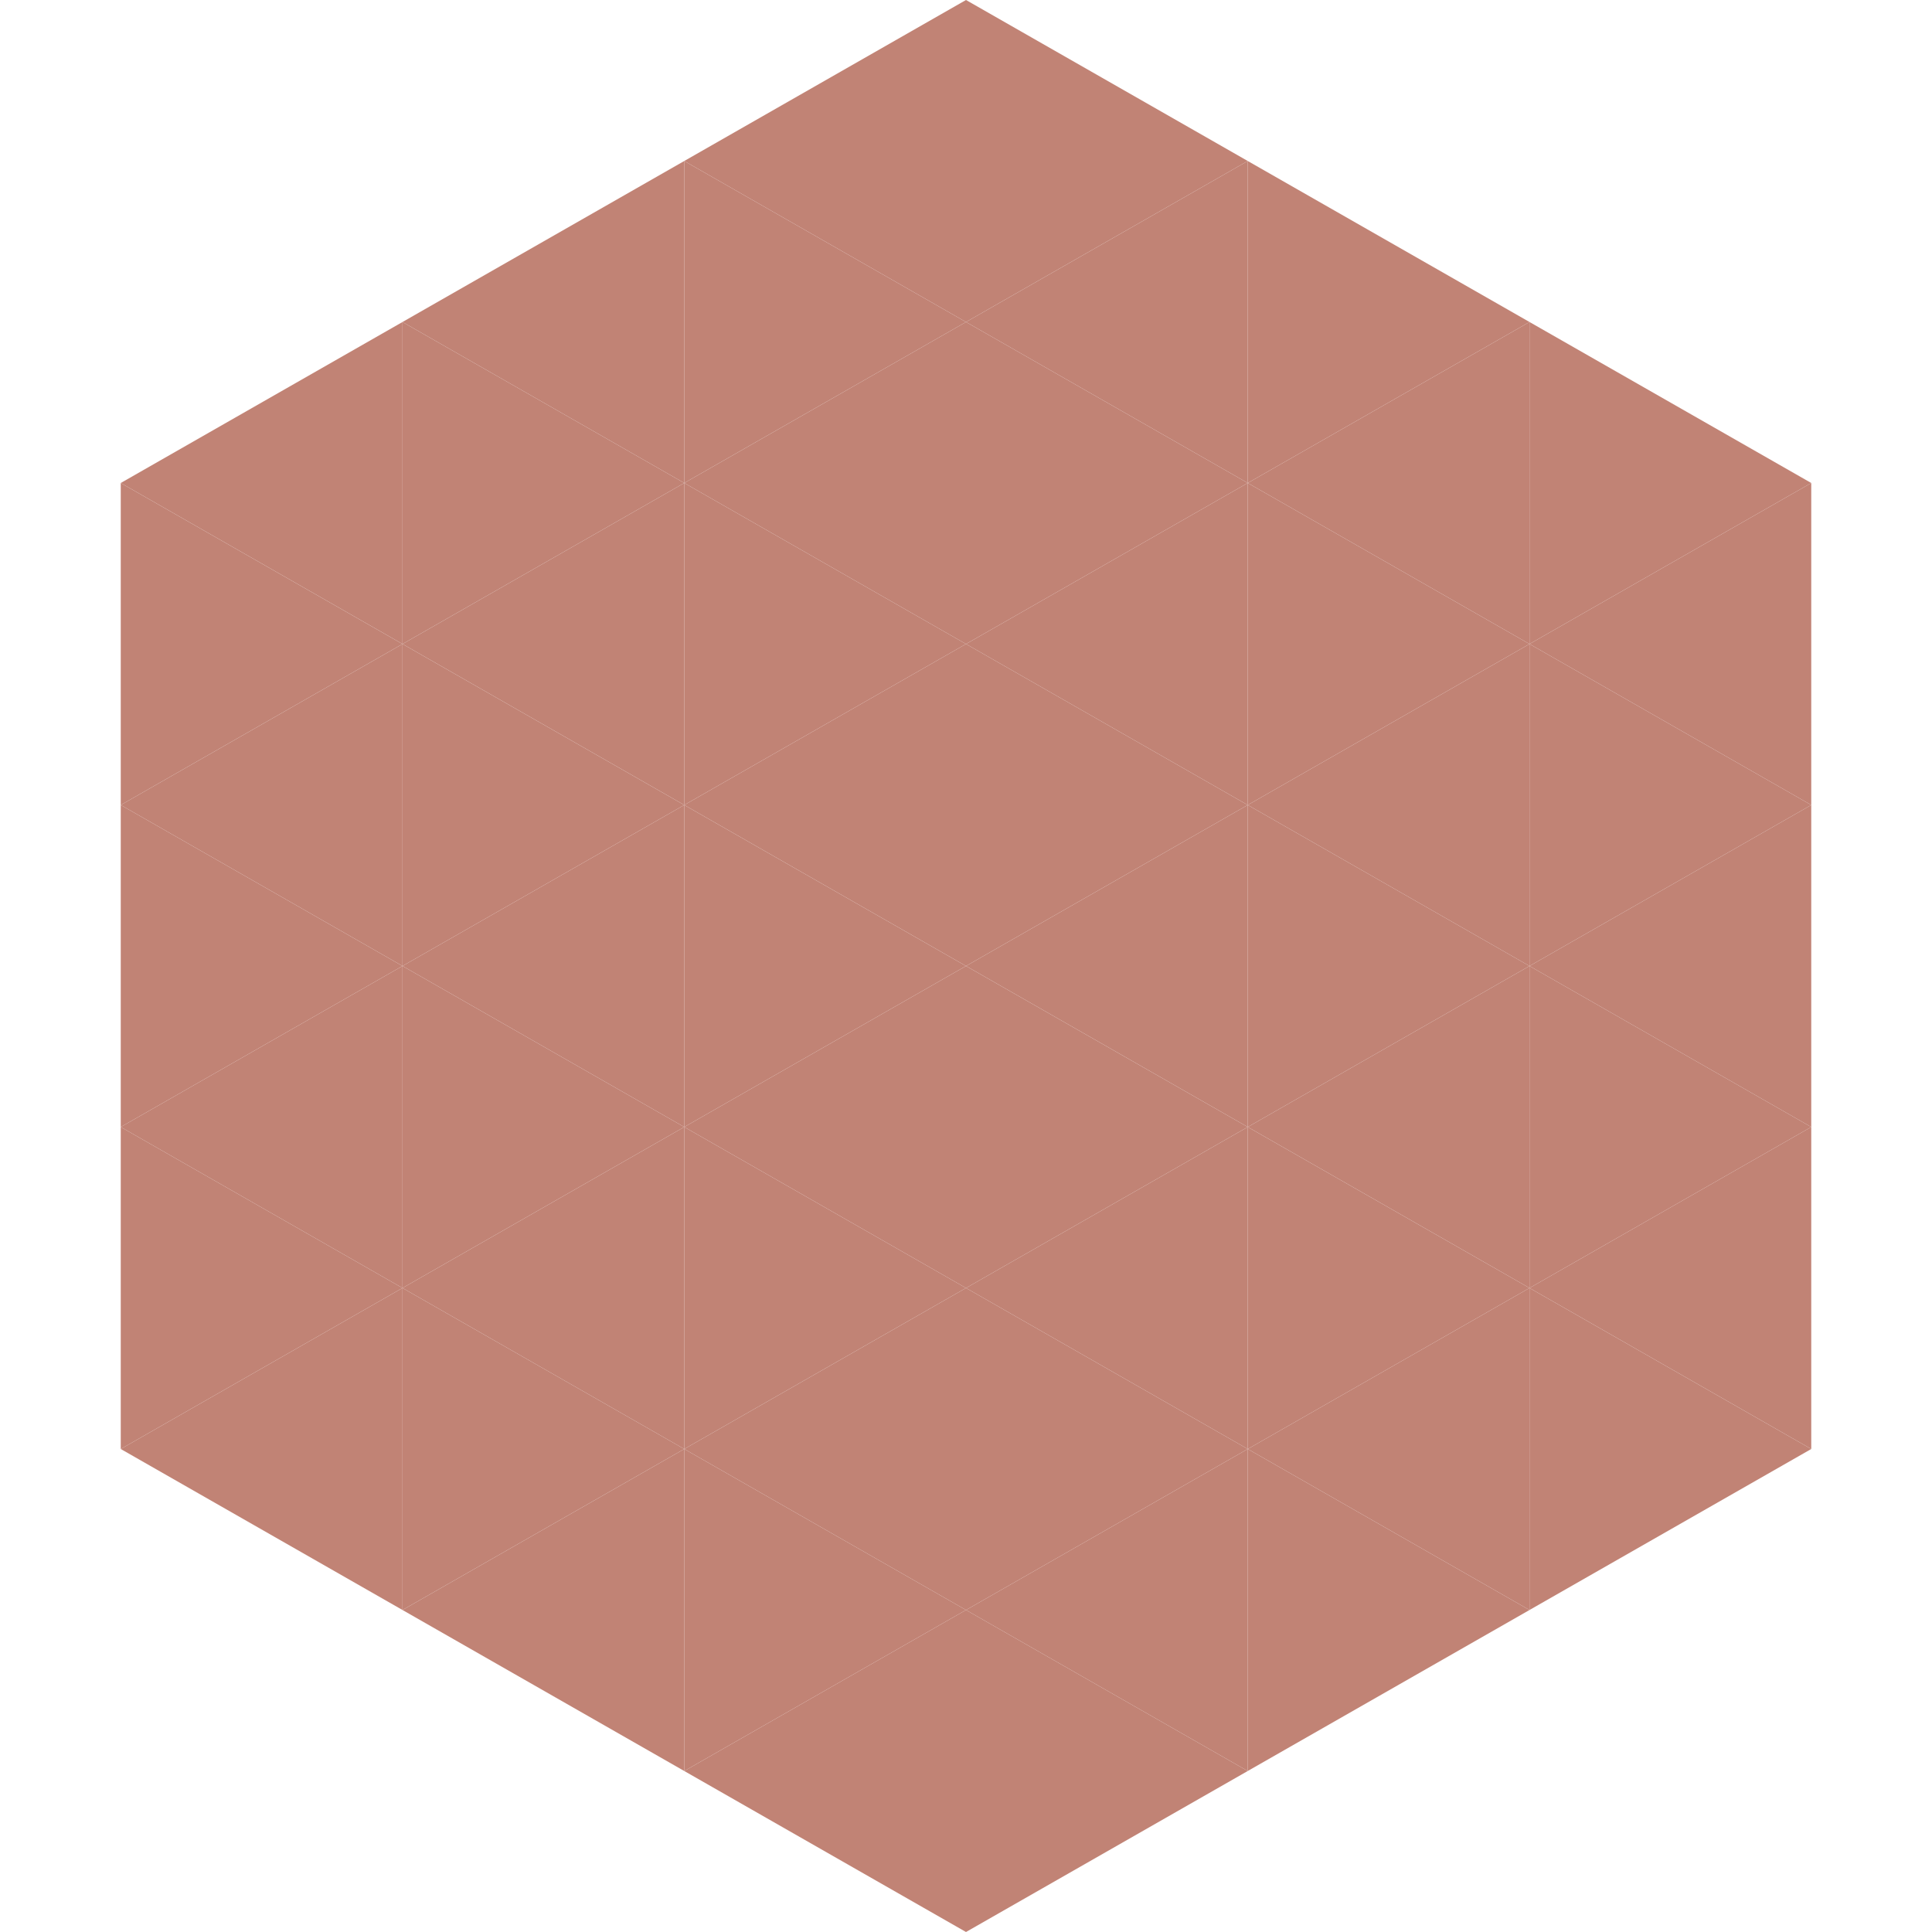
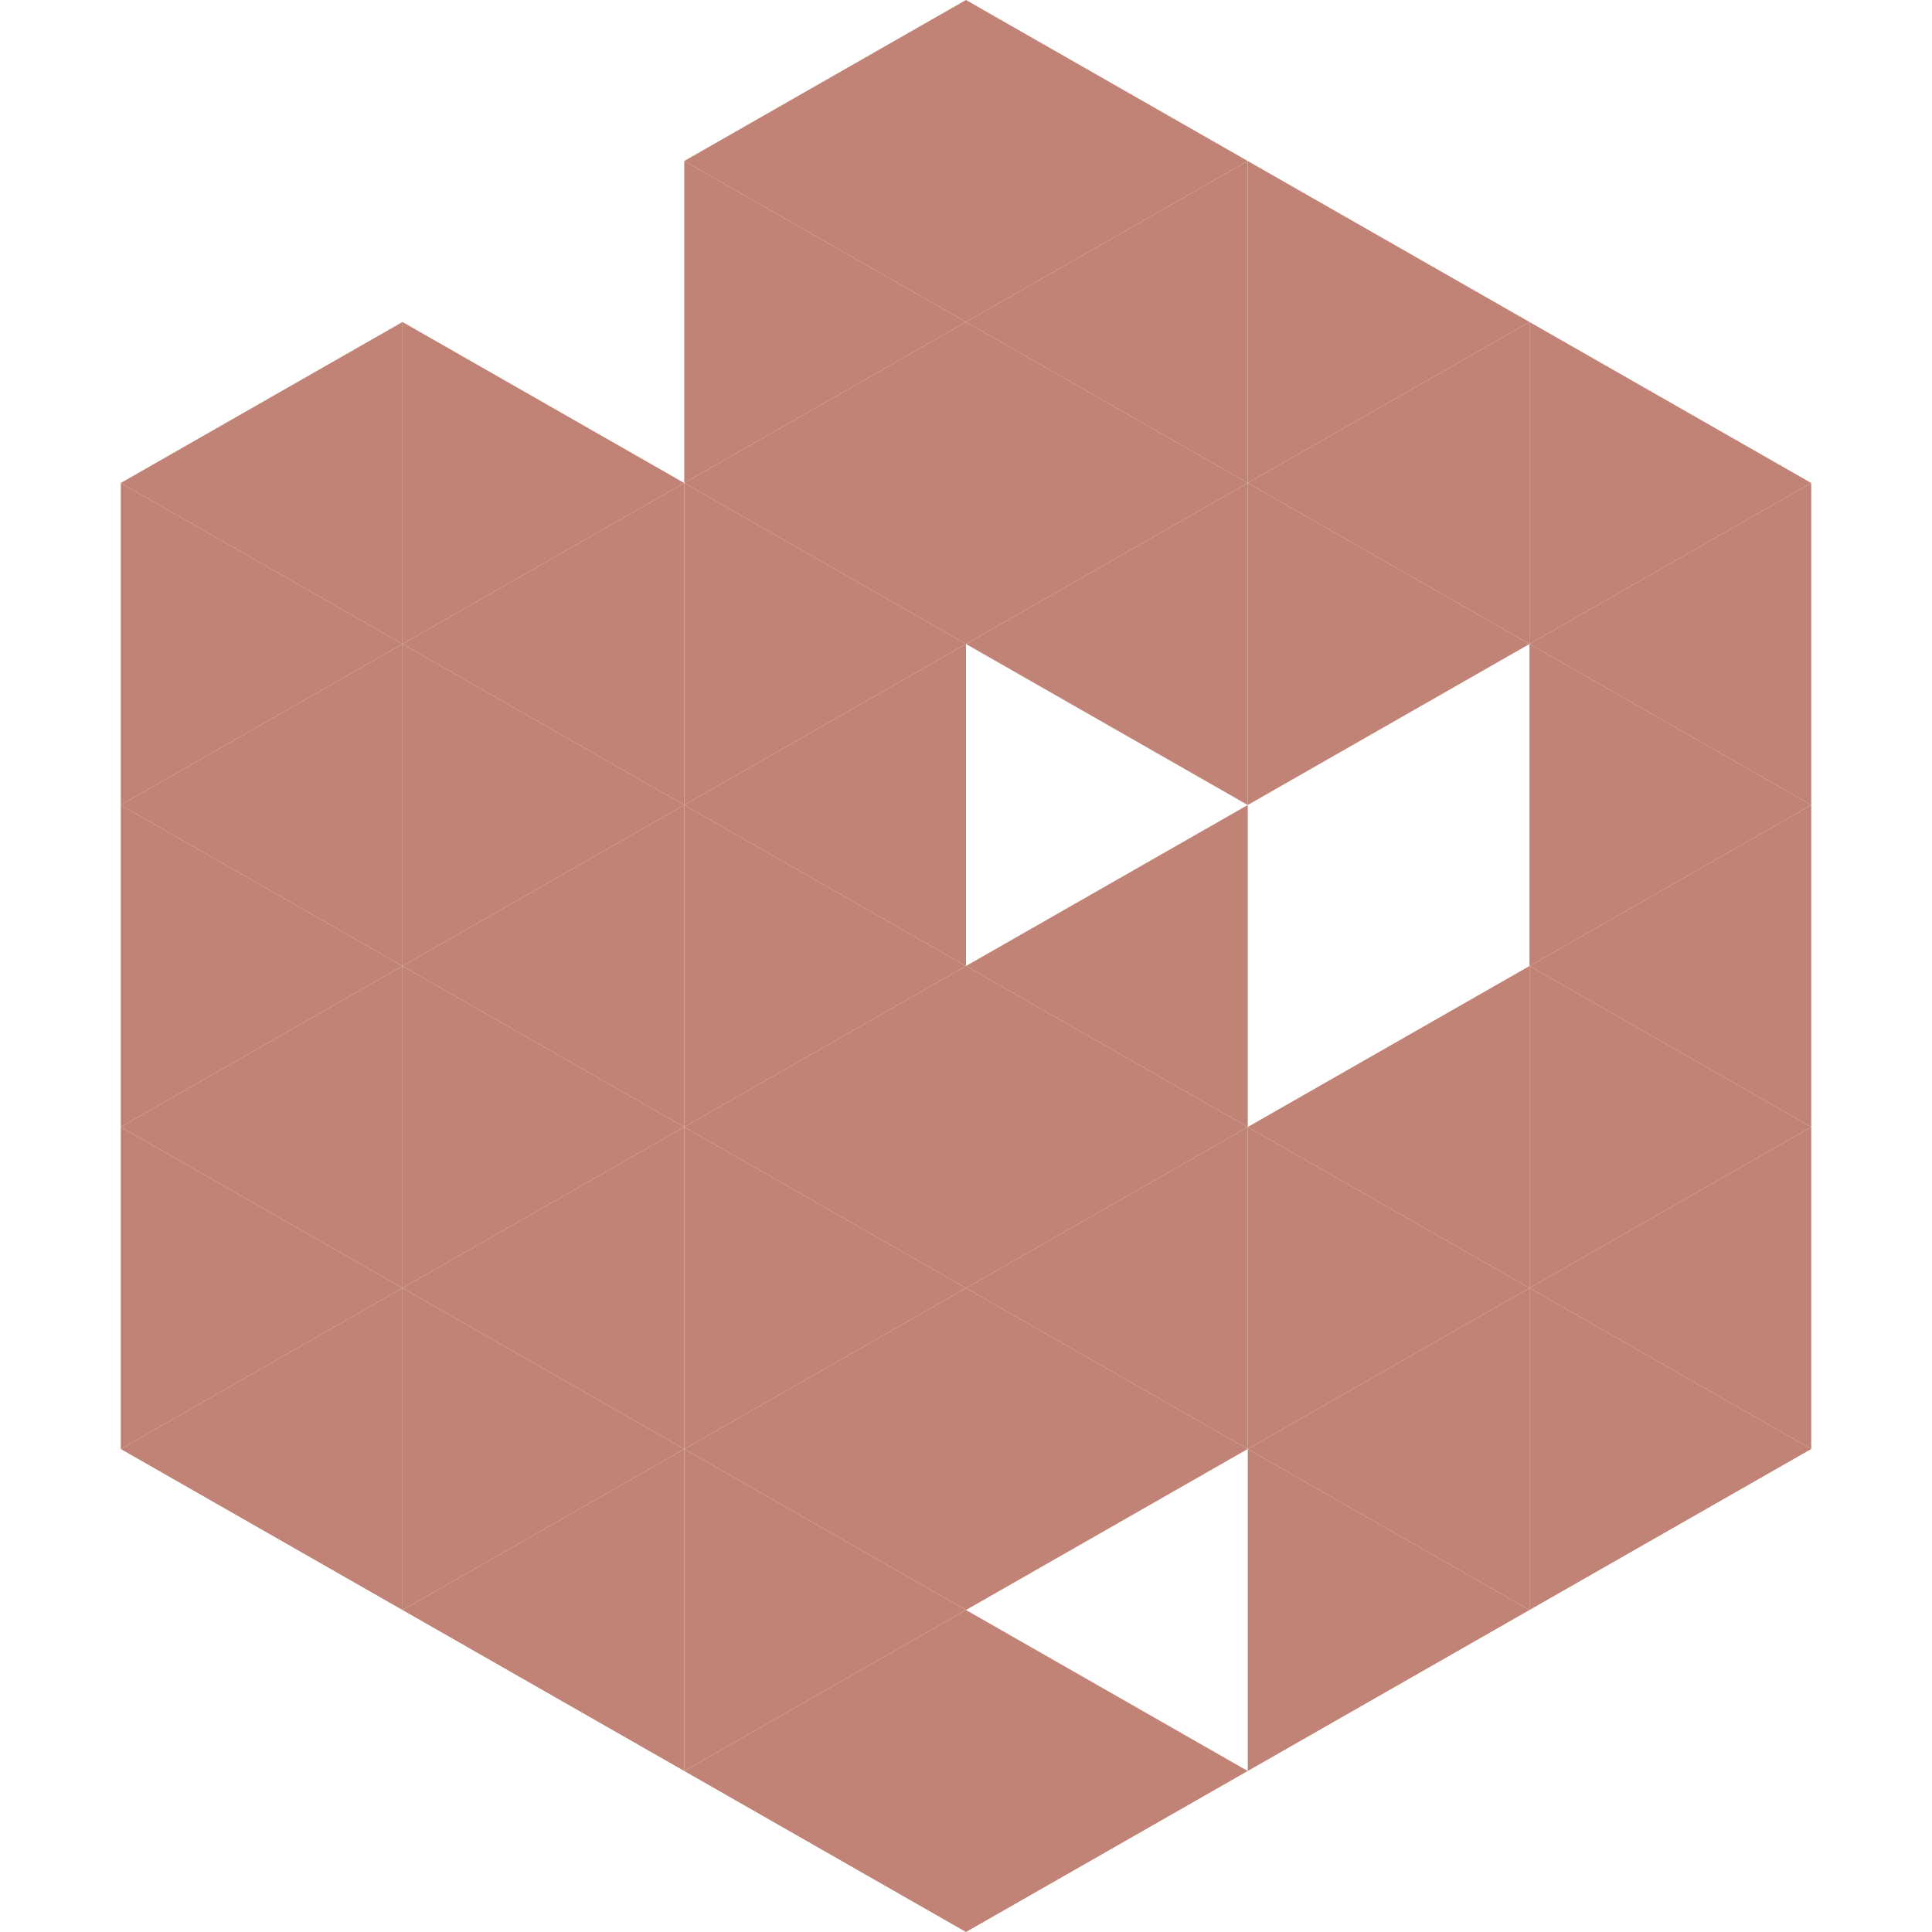
<svg xmlns="http://www.w3.org/2000/svg" width="240" height="240">
  <polygon points="50,40 15,60 50,80" style="fill:rgb(193,131,117)" />
  <polygon points="190,40 225,60 190,80" style="fill:rgb(193,131,117)" />
  <polygon points="15,60 50,80 15,100" style="fill:rgb(193,131,117)" />
  <polygon points="225,60 190,80 225,100" style="fill:rgb(193,131,117)" />
  <polygon points="50,80 15,100 50,120" style="fill:rgb(193,131,117)" />
  <polygon points="190,80 225,100 190,120" style="fill:rgb(193,131,117)" />
  <polygon points="15,100 50,120 15,140" style="fill:rgb(193,131,117)" />
  <polygon points="225,100 190,120 225,140" style="fill:rgb(193,131,117)" />
  <polygon points="50,120 15,140 50,160" style="fill:rgb(193,131,117)" />
  <polygon points="190,120 225,140 190,160" style="fill:rgb(193,131,117)" />
  <polygon points="15,140 50,160 15,180" style="fill:rgb(193,131,117)" />
  <polygon points="225,140 190,160 225,180" style="fill:rgb(193,131,117)" />
  <polygon points="50,160 15,180 50,200" style="fill:rgb(193,131,117)" />
  <polygon points="190,160 225,180 190,200" style="fill:rgb(193,131,117)" />
  <polygon points="15,180 50,200 15,220" style="fill:rgb(255,255,255); fill-opacity:0" />
  <polygon points="225,180 190,200 225,220" style="fill:rgb(255,255,255); fill-opacity:0" />
  <polygon points="50,0 85,20 50,40" style="fill:rgb(255,255,255); fill-opacity:0" />
  <polygon points="190,0 155,20 190,40" style="fill:rgb(255,255,255); fill-opacity:0" />
-   <polygon points="85,20 50,40 85,60" style="fill:rgb(193,131,117)" />
  <polygon points="155,20 190,40 155,60" style="fill:rgb(193,131,117)" />
  <polygon points="50,40 85,60 50,80" style="fill:rgb(193,131,117)" />
  <polygon points="190,40 155,60 190,80" style="fill:rgb(193,131,117)" />
  <polygon points="85,60 50,80 85,100" style="fill:rgb(193,131,117)" />
  <polygon points="155,60 190,80 155,100" style="fill:rgb(193,131,117)" />
  <polygon points="50,80 85,100 50,120" style="fill:rgb(193,131,117)" />
-   <polygon points="190,80 155,100 190,120" style="fill:rgb(193,131,117)" />
  <polygon points="85,100 50,120 85,140" style="fill:rgb(193,131,117)" />
-   <polygon points="155,100 190,120 155,140" style="fill:rgb(193,131,117)" />
  <polygon points="50,120 85,140 50,160" style="fill:rgb(193,131,117)" />
  <polygon points="190,120 155,140 190,160" style="fill:rgb(193,131,117)" />
  <polygon points="85,140 50,160 85,180" style="fill:rgb(193,131,117)" />
  <polygon points="155,140 190,160 155,180" style="fill:rgb(193,131,117)" />
  <polygon points="50,160 85,180 50,200" style="fill:rgb(193,131,117)" />
  <polygon points="190,160 155,180 190,200" style="fill:rgb(193,131,117)" />
  <polygon points="85,180 50,200 85,220" style="fill:rgb(193,131,117)" />
  <polygon points="155,180 190,200 155,220" style="fill:rgb(193,131,117)" />
  <polygon points="120,0 85,20 120,40" style="fill:rgb(193,131,117)" />
  <polygon points="120,0 155,20 120,40" style="fill:rgb(193,131,117)" />
  <polygon points="85,20 120,40 85,60" style="fill:rgb(193,131,117)" />
  <polygon points="155,20 120,40 155,60" style="fill:rgb(193,131,117)" />
  <polygon points="120,40 85,60 120,80" style="fill:rgb(193,131,117)" />
  <polygon points="120,40 155,60 120,80" style="fill:rgb(193,131,117)" />
  <polygon points="85,60 120,80 85,100" style="fill:rgb(193,131,117)" />
  <polygon points="155,60 120,80 155,100" style="fill:rgb(193,131,117)" />
  <polygon points="120,80 85,100 120,120" style="fill:rgb(193,131,117)" />
-   <polygon points="120,80 155,100 120,120" style="fill:rgb(193,131,117)" />
  <polygon points="85,100 120,120 85,140" style="fill:rgb(193,131,117)" />
  <polygon points="155,100 120,120 155,140" style="fill:rgb(193,131,117)" />
  <polygon points="120,120 85,140 120,160" style="fill:rgb(193,131,117)" />
  <polygon points="120,120 155,140 120,160" style="fill:rgb(193,131,117)" />
  <polygon points="85,140 120,160 85,180" style="fill:rgb(193,131,117)" />
  <polygon points="155,140 120,160 155,180" style="fill:rgb(193,131,117)" />
  <polygon points="120,160 85,180 120,200" style="fill:rgb(193,131,117)" />
  <polygon points="120,160 155,180 120,200" style="fill:rgb(193,131,117)" />
  <polygon points="85,180 120,200 85,220" style="fill:rgb(193,131,117)" />
-   <polygon points="155,180 120,200 155,220" style="fill:rgb(193,131,117)" />
  <polygon points="120,200 85,220 120,240" style="fill:rgb(193,131,117)" />
  <polygon points="120,200 155,220 120,240" style="fill:rgb(193,131,117)" />
  <polygon points="85,220 120,240 85,260" style="fill:rgb(255,255,255); fill-opacity:0" />
  <polygon points="155,220 120,240 155,260" style="fill:rgb(255,255,255); fill-opacity:0" />
</svg>